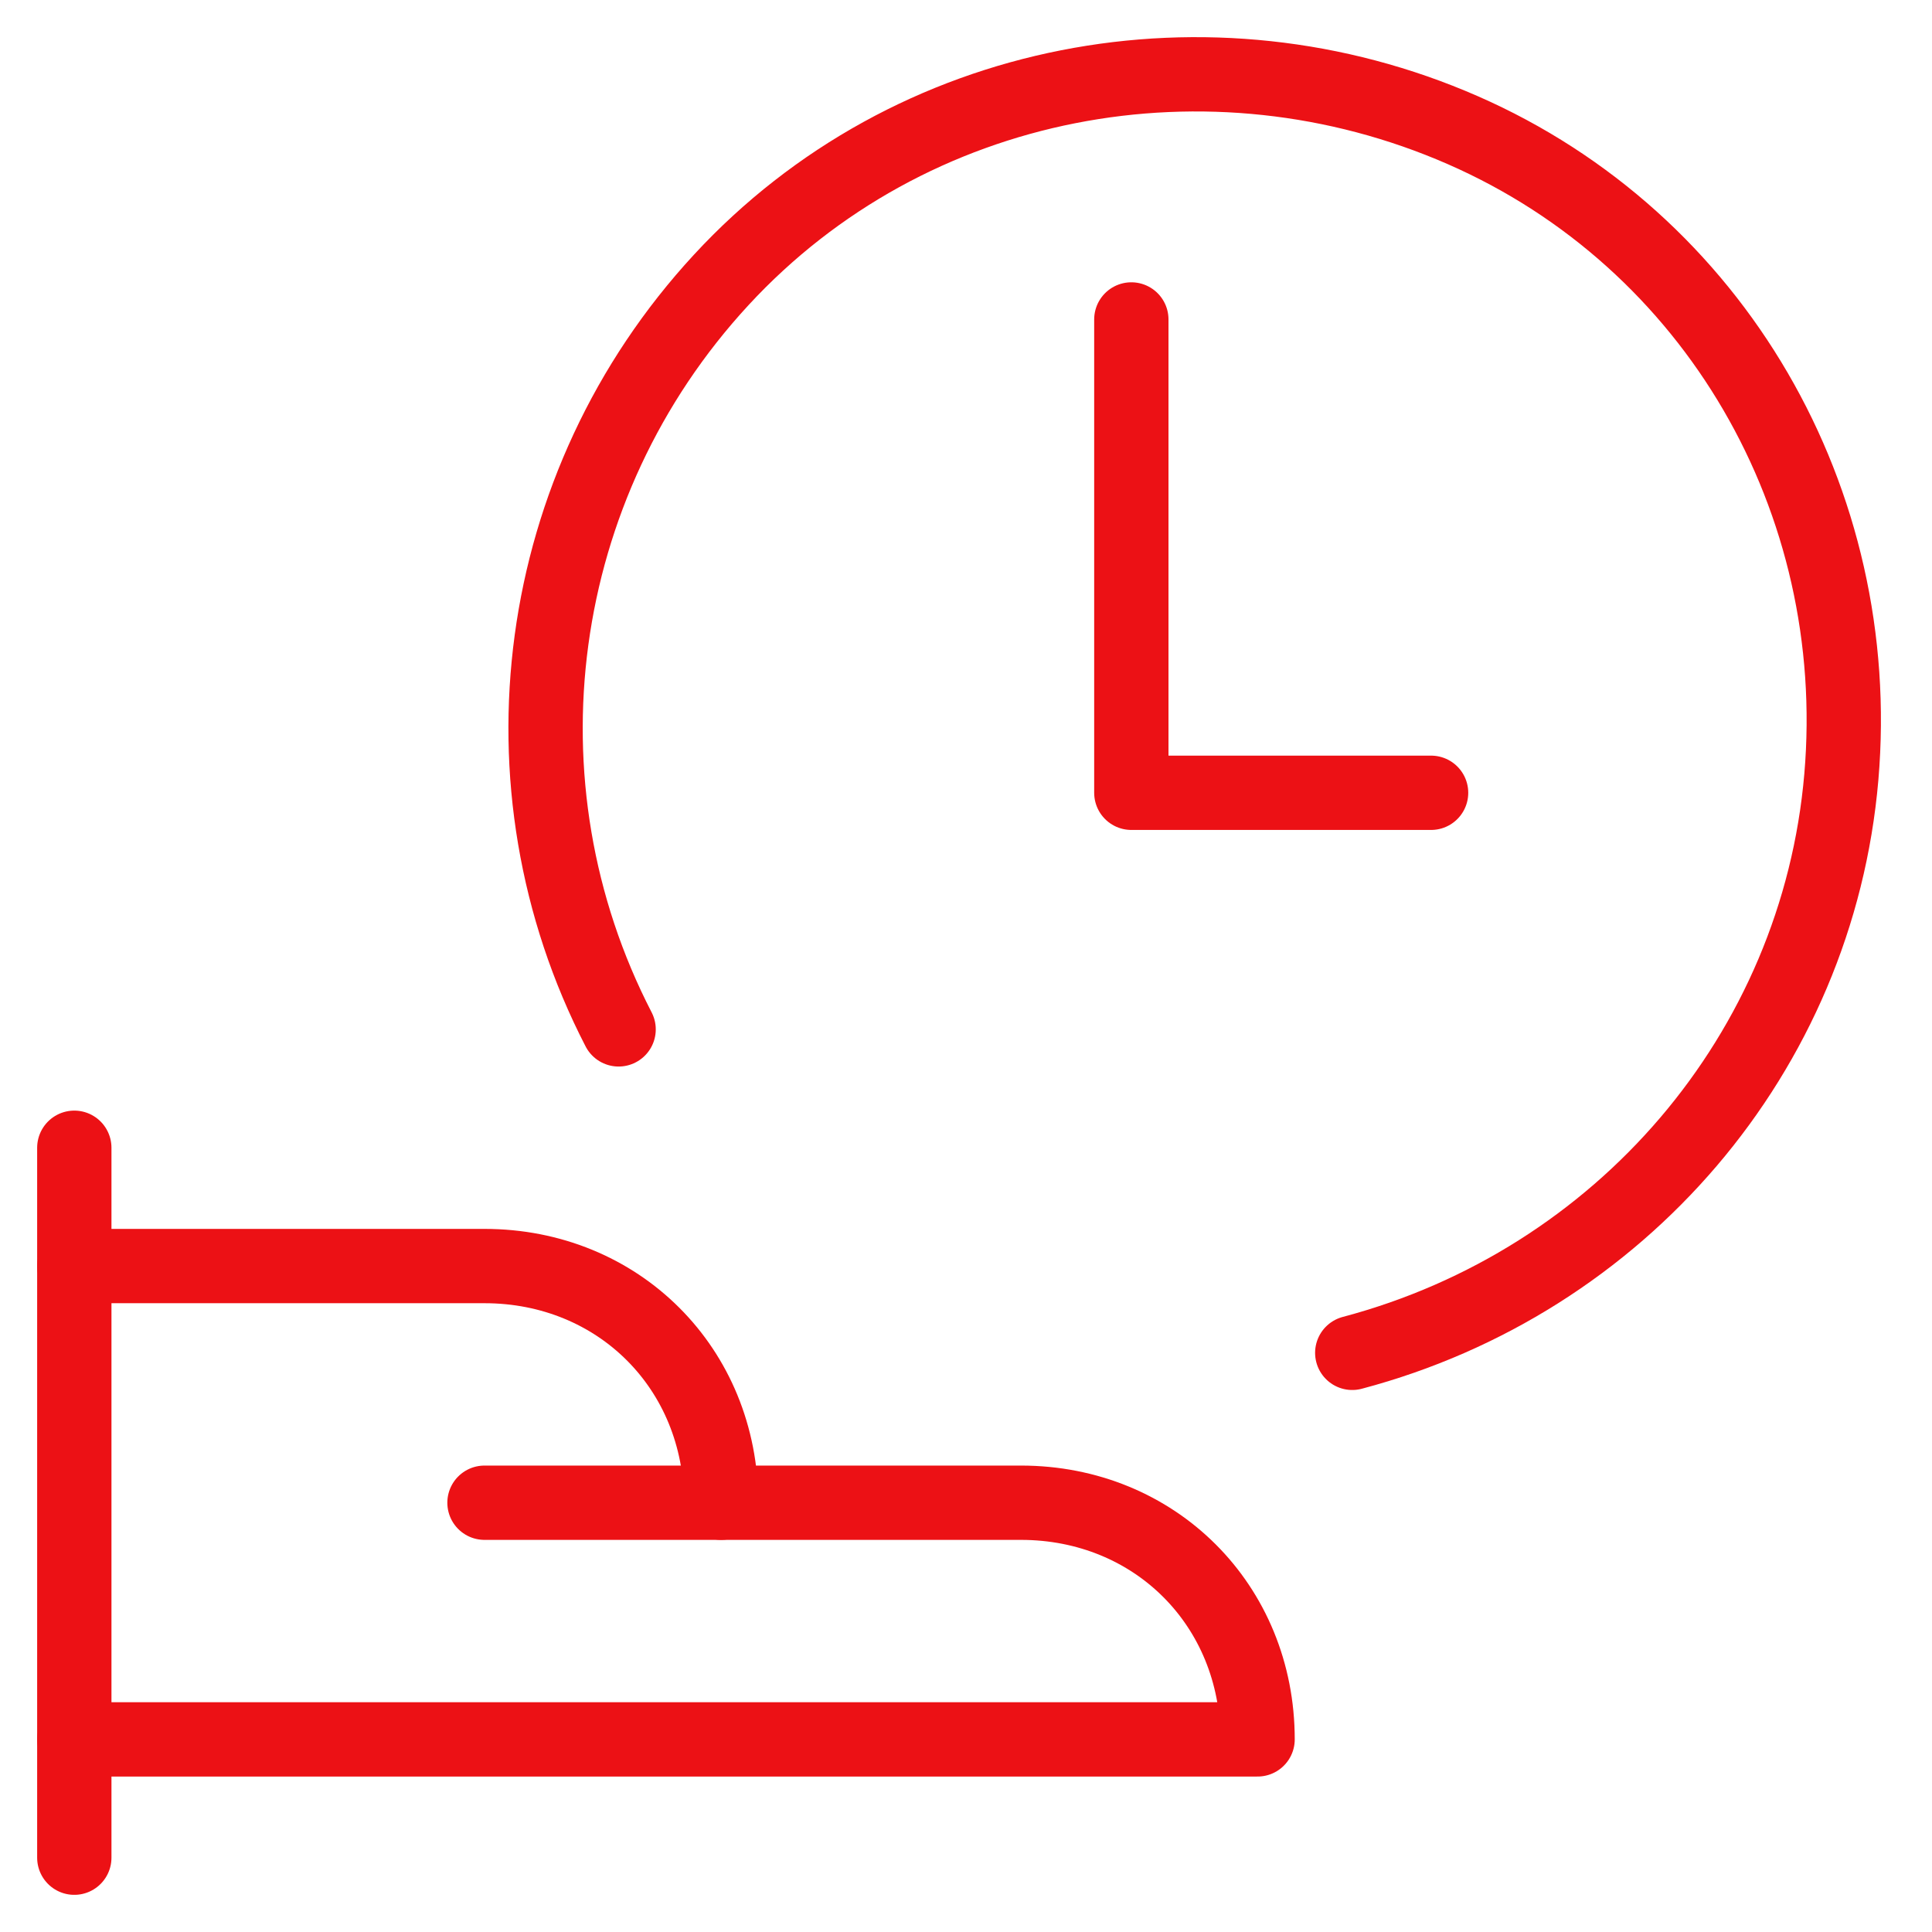
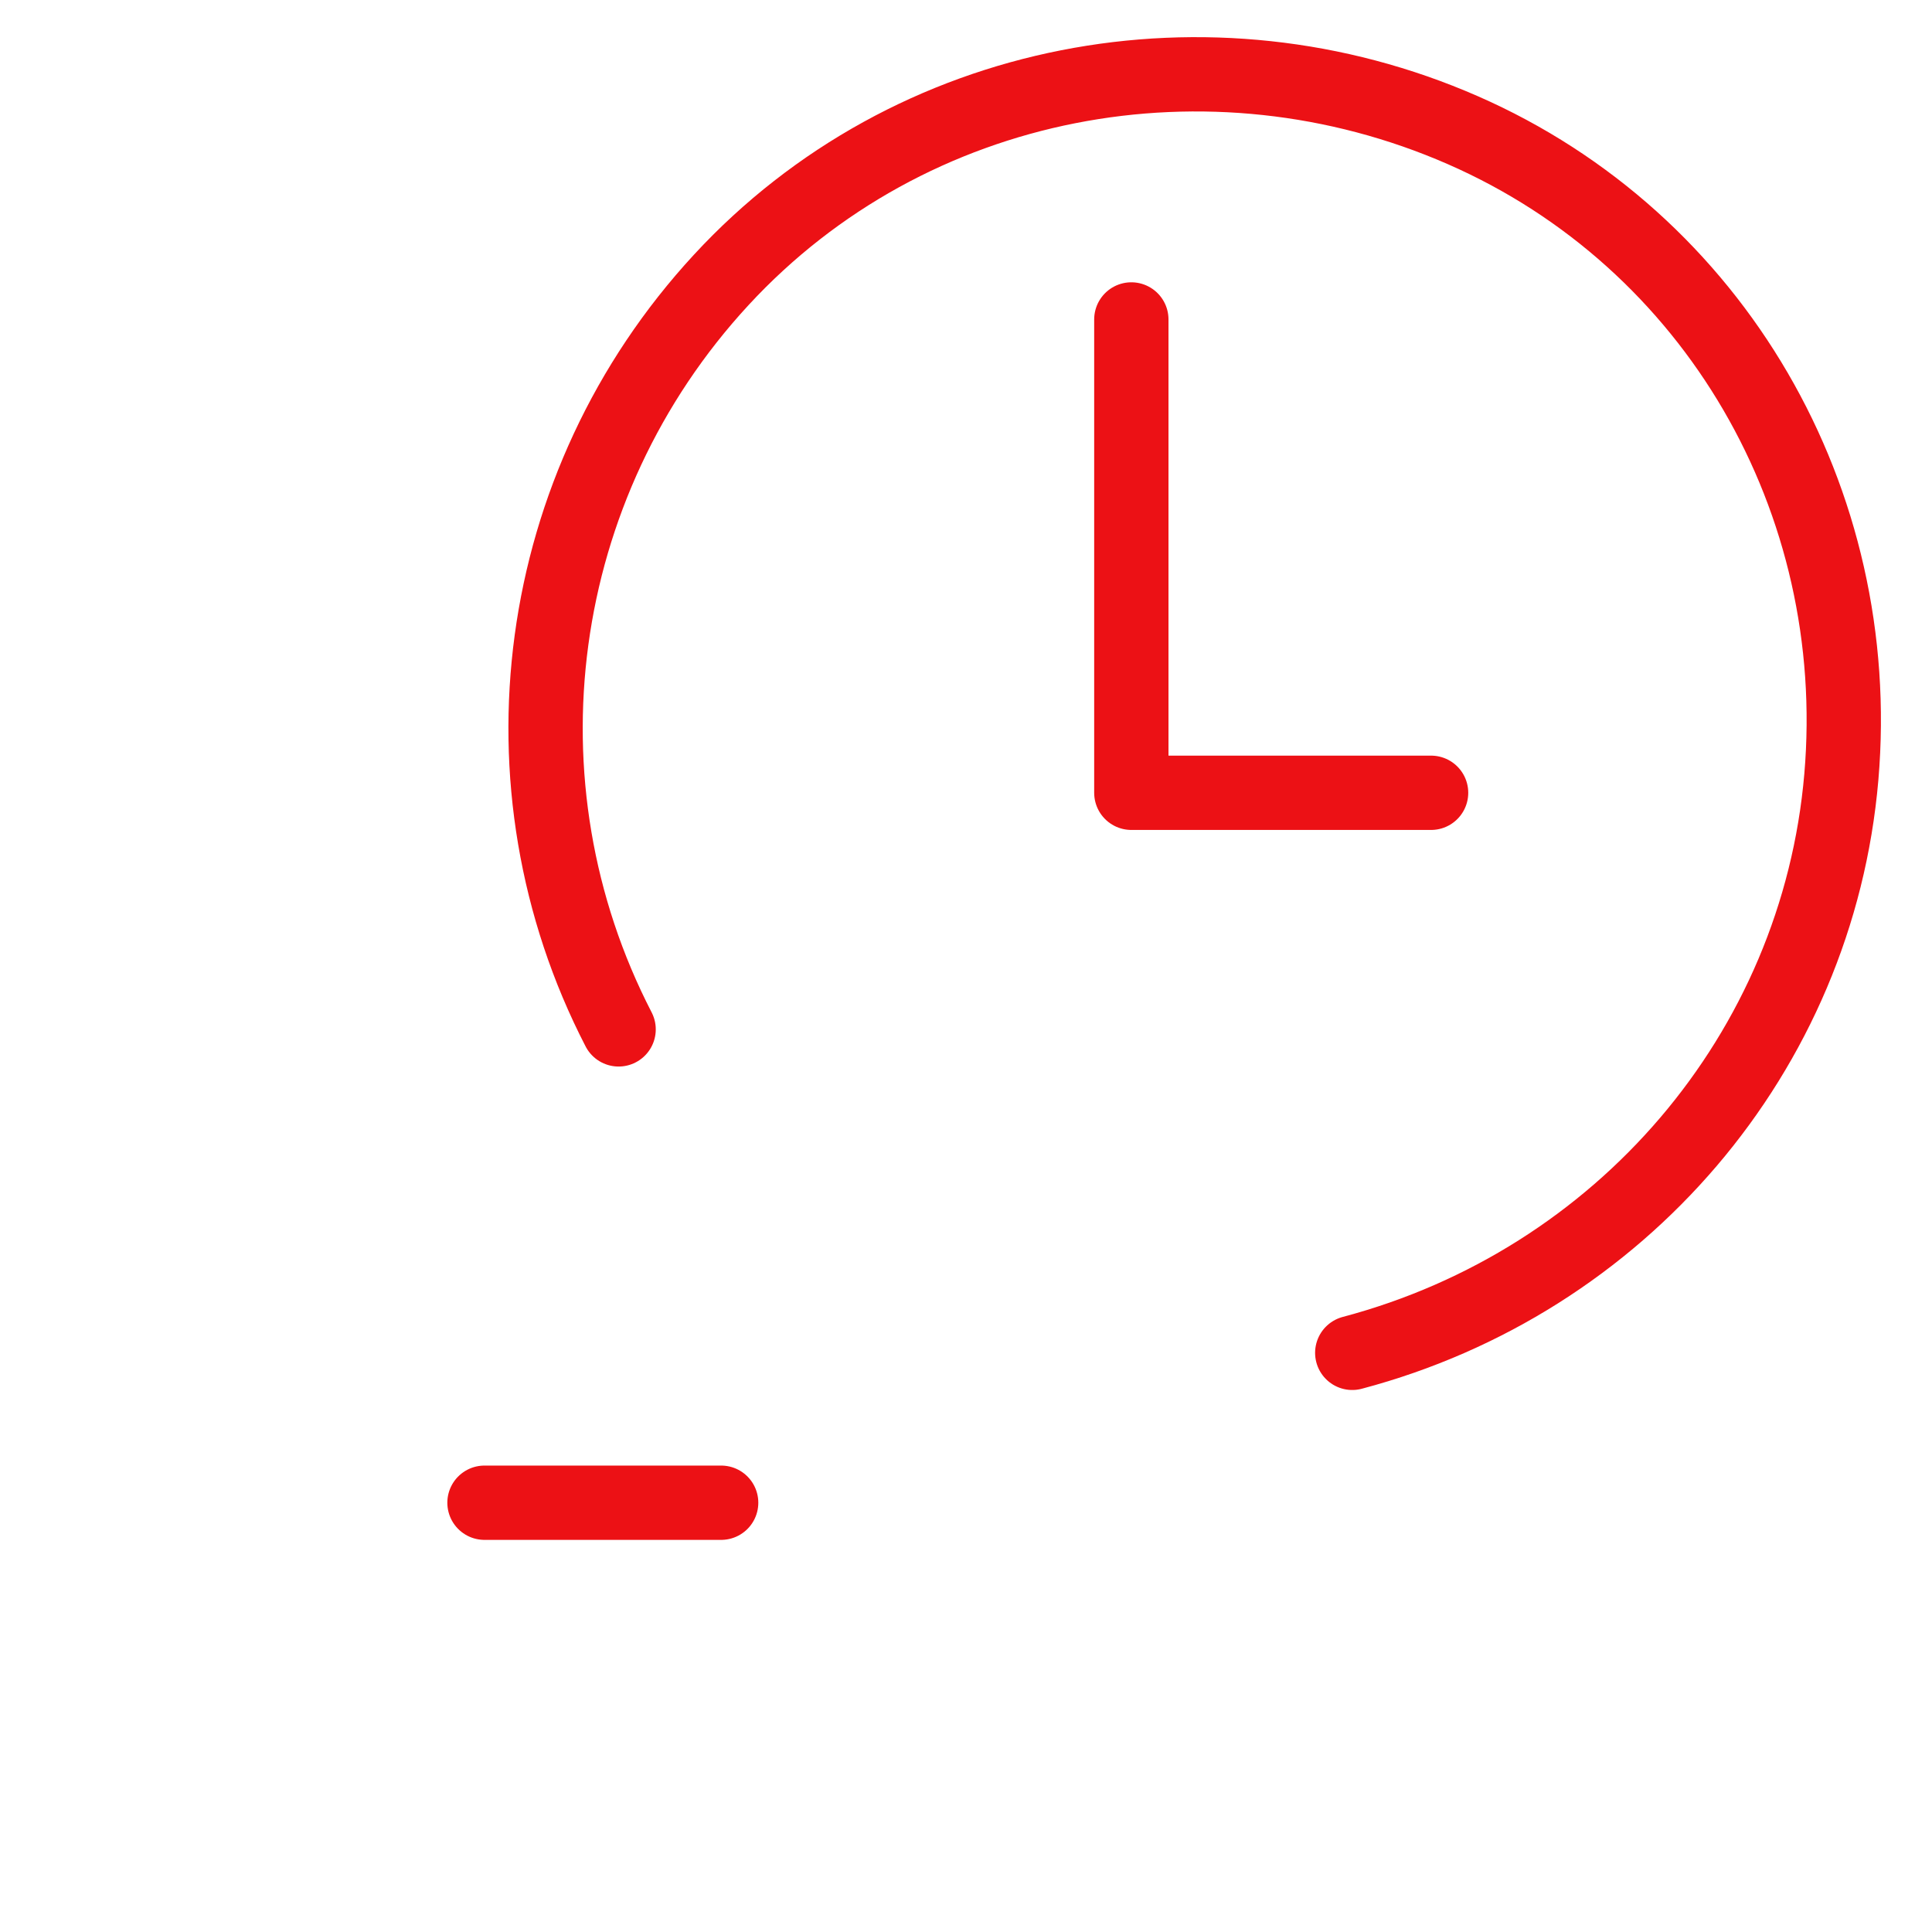
<svg xmlns="http://www.w3.org/2000/svg" width="26" height="26" viewBox="0 0 26 26" fill="none">
-   <path d="M1 15.446V25" stroke="#EC1115" stroke-linecap="round" stroke-linejoin="round" />
-   <path d="M1 23.408H16.924C16.924 21.603 15.544 20.223 13.739 20.223H9.705C9.705 18.418 8.325 17.038 6.52 17.038H1" stroke="#EC1115" stroke-linecap="round" stroke-linejoin="round" />
  <path d="M6.52 20.223H9.705" stroke="#EC1115" stroke-linecap="round" stroke-linejoin="round" />
  <path d="M8.325 13.853C6.626 10.562 7.157 6.528 9.705 3.768C12.253 1.008 16.287 0.265 19.684 1.751C23.081 3.237 25.098 6.741 24.78 10.456C24.461 14.172 21.807 17.25 18.198 18.206" stroke="#EC1115" stroke-linecap="round" stroke-linejoin="round" />
  <path d="M15.225 4.299V10.669H19.259" stroke="#EC1115" stroke-linecap="round" stroke-linejoin="round" />
</svg>